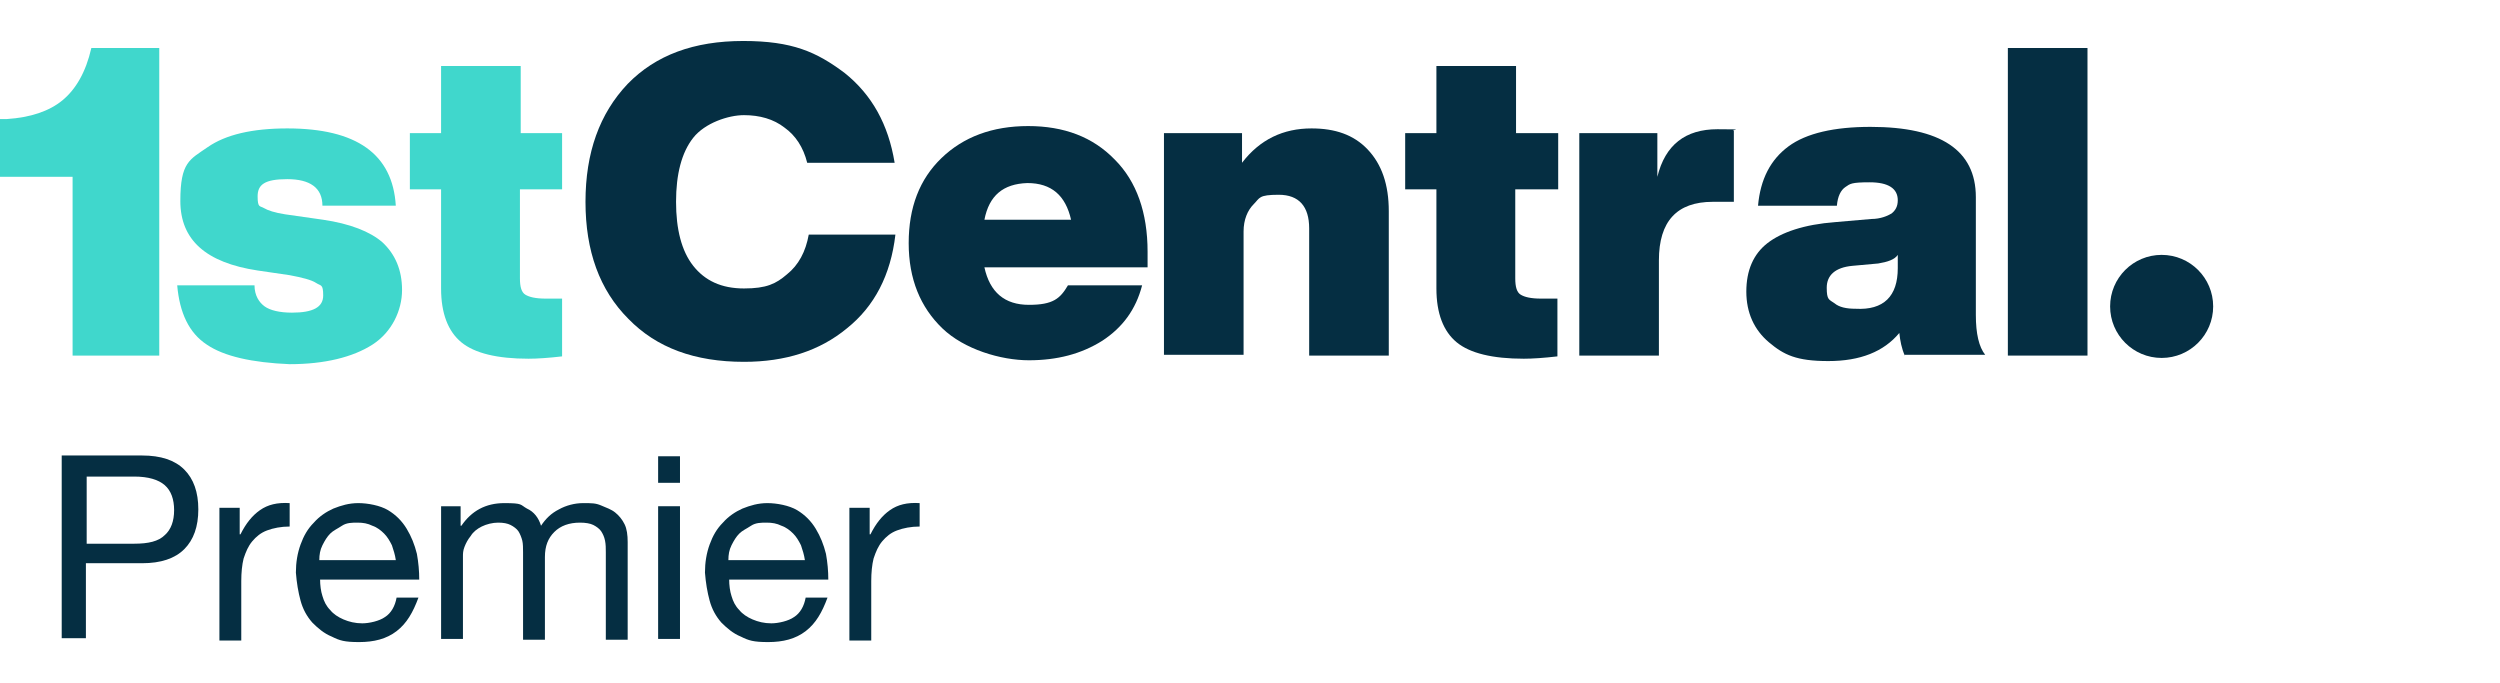
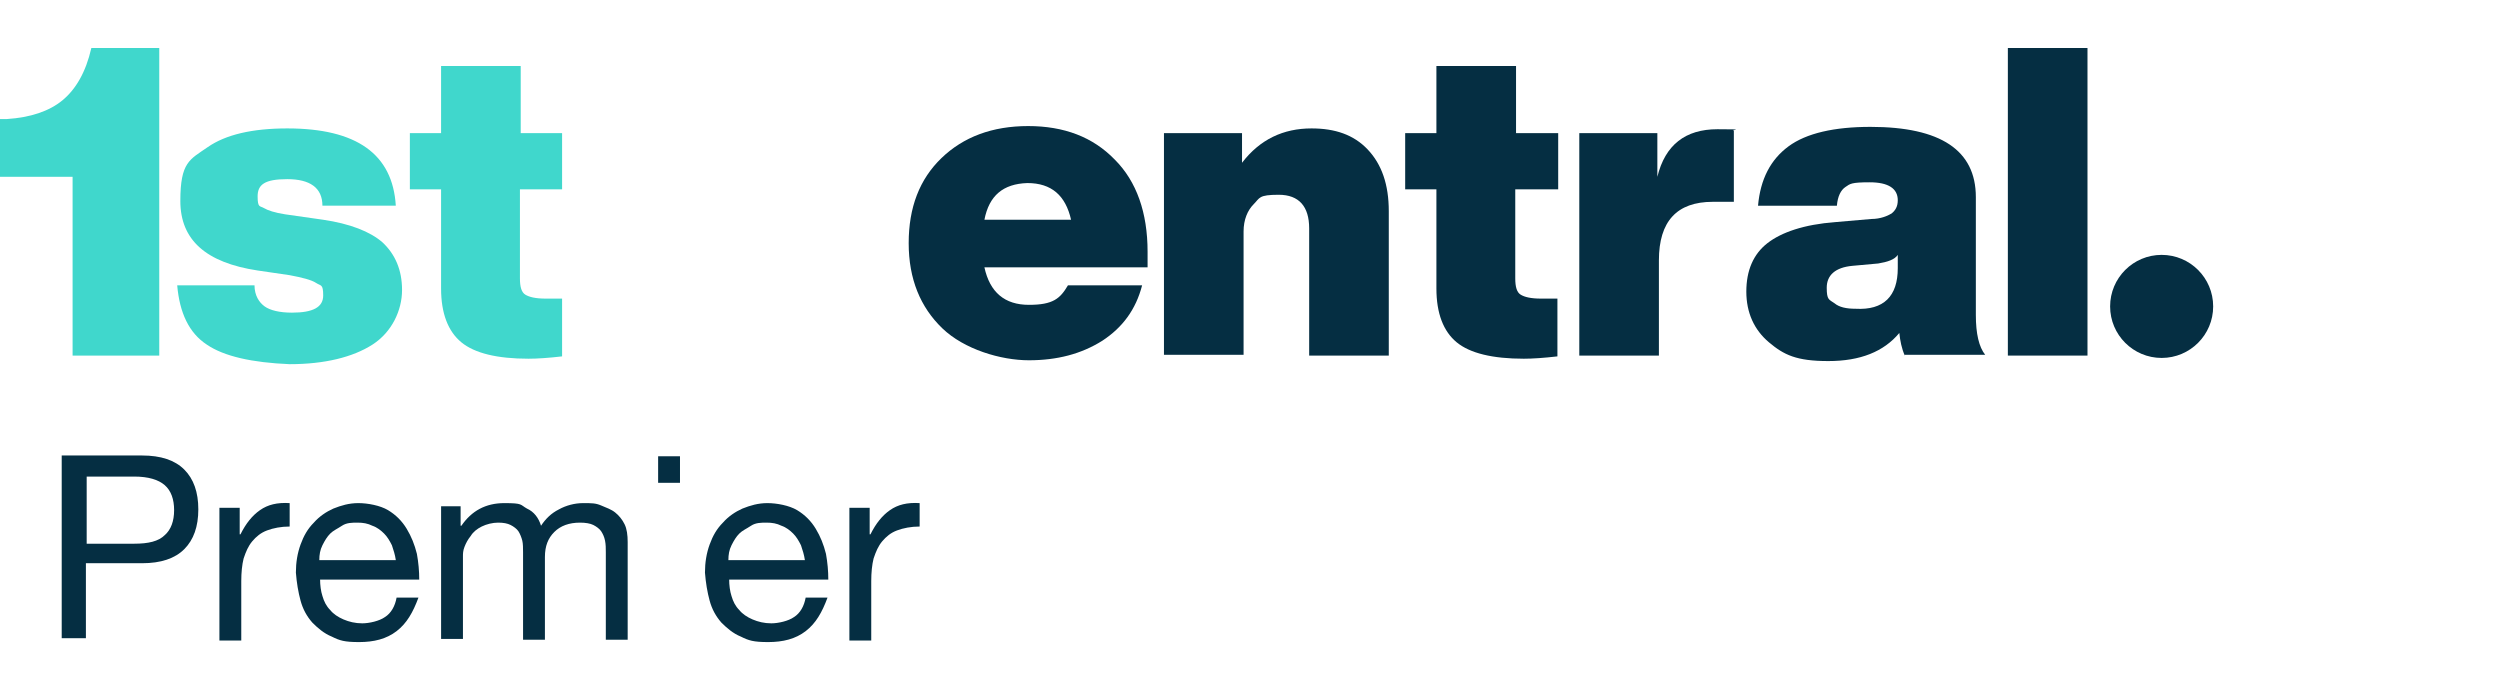
<svg xmlns="http://www.w3.org/2000/svg" width="183" height="50" viewBox="0 0 183 50" fill="none">
  <path d="M10.402 33.342C11.774 33.342 12.803 33.685 13.488 34.371C14.174 35.056 14.517 36.028 14.517 37.285C14.517 38.542 14.174 39.514 13.488 40.199C12.803 40.885 11.774 41.228 10.402 41.228H6.288V46.714H4.517V33.342H10.402ZM9.831 39.799C10.86 39.799 11.602 39.628 12.06 39.171C12.517 38.771 12.745 38.142 12.745 37.342C12.745 36.542 12.517 35.913 12.06 35.514C11.602 35.114 10.86 34.885 9.831 34.885H6.345V39.799H9.831Z" fill="#052E42" />
  <path d="M17.546 37.056V39.113H17.603C18.003 38.313 18.461 37.742 19.032 37.342C19.604 36.942 20.289 36.77 21.203 36.828V38.542C20.575 38.542 20.003 38.656 19.546 38.828C19.089 38.999 18.746 39.285 18.461 39.628C18.175 39.971 18.003 40.371 17.832 40.885C17.718 41.342 17.661 41.913 17.661 42.542V46.885H16.061V37.17H17.546V37.056Z" fill="#052E42" />
  <path d="M29.031 46.2C28.288 46.771 27.374 47 26.288 47C25.202 47 24.86 46.886 24.288 46.6C23.717 46.371 23.259 45.971 22.86 45.571C22.459 45.114 22.174 44.6 22.002 43.971C21.831 43.343 21.717 42.657 21.659 41.914C21.659 41.171 21.774 40.485 22.002 39.857C22.231 39.228 22.517 38.714 22.974 38.257C23.374 37.8 23.888 37.457 24.402 37.228C24.974 37 25.545 36.828 26.231 36.828C26.917 36.828 27.831 37 28.402 37.342C28.974 37.685 29.431 38.142 29.774 38.714C30.117 39.285 30.345 39.857 30.517 40.542C30.631 41.171 30.688 41.8 30.688 42.428H23.431C23.431 42.828 23.488 43.285 23.602 43.628C23.717 44.028 23.888 44.371 24.174 44.657C24.402 44.943 24.745 45.171 25.145 45.343C25.545 45.514 26.002 45.628 26.517 45.628C27.031 45.628 27.774 45.457 28.174 45.171C28.631 44.886 28.917 44.371 29.031 43.743H30.631C30.231 44.828 29.774 45.628 29.031 46.2ZM28.688 39.914C28.517 39.571 28.345 39.285 28.117 39.057C27.888 38.828 27.602 38.6 27.26 38.485C26.917 38.314 26.574 38.257 26.174 38.257C25.774 38.257 25.374 38.257 25.031 38.485C24.688 38.714 24.402 38.828 24.174 39.057C23.945 39.285 23.774 39.571 23.602 39.914C23.431 40.257 23.374 40.6 23.374 41H28.974C28.917 40.6 28.802 40.257 28.688 39.914Z" fill="#052E42" />
  <path d="M33.717 37.057V38.485H33.774C34.517 37.4 35.545 36.828 36.917 36.828C38.288 36.828 38.06 36.942 38.574 37.228C39.088 37.457 39.431 37.914 39.603 38.485C39.945 37.971 40.346 37.571 40.917 37.285C41.431 37 42.06 36.828 42.688 36.828C43.317 36.828 43.603 36.828 44.003 37C44.403 37.171 44.746 37.285 45.031 37.514C45.317 37.742 45.546 38.028 45.717 38.371C45.889 38.714 45.946 39.171 45.946 39.685V46.828H44.346V40.428C44.346 40.142 44.346 39.857 44.288 39.571C44.231 39.285 44.117 39.057 44.003 38.885C43.888 38.714 43.66 38.542 43.431 38.428C43.203 38.314 42.86 38.257 42.46 38.257C41.66 38.257 41.031 38.485 40.574 38.943C40.117 39.4 39.888 39.971 39.888 40.771V46.828H38.288V40.428C38.288 40.142 38.288 39.8 38.231 39.571C38.174 39.343 38.06 39.057 37.945 38.885C37.831 38.714 37.602 38.542 37.374 38.428C37.145 38.314 36.86 38.257 36.46 38.257C36.06 38.257 35.602 38.371 35.26 38.542C34.917 38.714 34.631 38.943 34.46 39.228C34.231 39.514 34.117 39.742 34.002 40.028C33.888 40.314 33.888 40.542 33.888 40.714V46.771H32.288V37.057H33.717Z" fill="#052E42" />
-   <path d="M48.175 35.342V33.399H49.775V35.342H48.175ZM49.775 37.056V46.77H48.175V37.056H49.775Z" fill="#052E42" />
+   <path d="M48.175 35.342V33.399H49.775V35.342H48.175ZM49.775 37.056V46.77H48.175H49.775Z" fill="#052E42" />
  <path d="M58.975 46.2C58.232 46.771 57.318 47 56.232 47C55.147 47 54.804 46.886 54.232 46.6C53.661 46.371 53.204 45.971 52.803 45.571C52.404 45.114 52.118 44.6 51.946 43.971C51.775 43.343 51.661 42.657 51.603 41.914C51.603 41.171 51.718 40.485 51.946 39.857C52.175 39.228 52.461 38.714 52.918 38.257C53.318 37.8 53.832 37.457 54.346 37.228C54.918 37 55.489 36.828 56.175 36.828C56.861 36.828 57.775 37 58.347 37.342C58.918 37.685 59.375 38.142 59.718 38.714C60.061 39.285 60.289 39.857 60.461 40.542C60.575 41.171 60.632 41.8 60.632 42.428H53.375C53.375 42.828 53.432 43.285 53.546 43.628C53.661 44.028 53.832 44.371 54.118 44.657C54.346 44.943 54.689 45.171 55.089 45.343C55.489 45.514 55.947 45.628 56.461 45.628C56.975 45.628 57.718 45.457 58.118 45.171C58.575 44.886 58.861 44.371 58.975 43.743H60.575C60.175 44.828 59.718 45.628 58.975 46.2ZM58.632 39.914C58.461 39.571 58.289 39.285 58.061 39.057C57.832 38.828 57.547 38.6 57.204 38.485C56.861 38.314 56.518 38.257 56.118 38.257C55.718 38.257 55.318 38.257 54.975 38.485C54.632 38.714 54.346 38.828 54.118 39.057C53.889 39.285 53.718 39.571 53.546 39.914C53.375 40.257 53.318 40.6 53.318 41H58.918C58.861 40.6 58.747 40.257 58.632 39.914Z" fill="#052E42" />
  <path d="M63.66 37.056V39.113H63.718C64.118 38.313 64.575 37.742 65.146 37.342C65.718 36.942 66.403 36.77 67.318 36.828V38.542C66.689 38.542 66.118 38.656 65.66 38.828C65.203 38.999 64.86 39.285 64.575 39.628C64.289 39.971 64.118 40.371 63.946 40.885C63.832 41.342 63.775 41.913 63.775 42.542V46.885H62.175V37.17H63.66V37.056Z" fill="#052E42" />
  <path d="M15.144 25.229C13.829 24.372 13.144 22.886 12.972 20.886H18.63C18.63 21.629 18.972 22.143 19.372 22.429C19.772 22.715 20.458 22.886 21.372 22.886C22.915 22.886 23.658 22.486 23.658 21.629C23.658 20.772 23.487 20.943 23.144 20.715C22.801 20.486 22.115 20.315 21.201 20.143L18.858 19.8C15.086 19.229 13.201 17.572 13.201 14.715C13.201 11.857 13.886 11.686 15.201 10.772C16.515 9.857 18.458 9.4 21.029 9.4C26.115 9.4 28.744 11.286 28.973 15.057H23.601C23.601 13.743 22.687 13.114 21.029 13.114C19.372 13.114 18.858 13.514 18.858 14.372C18.858 15.229 19.029 15.057 19.315 15.229C19.601 15.4 20.115 15.572 20.858 15.686L23.658 16.086C25.601 16.372 27.087 16.943 28.001 17.743C28.916 18.6 29.43 19.743 29.43 21.229C29.43 22.715 28.687 24.315 27.258 25.229C25.83 26.143 23.773 26.658 21.201 26.658C18.458 26.544 16.401 26.086 15.144 25.229Z" fill="#40D7CC" />
  <path d="M41.145 13.858H38.059V20.372C38.059 21.001 38.173 21.401 38.459 21.572C38.745 21.744 39.202 21.858 39.945 21.858H41.145V26.087C40.173 26.201 39.316 26.258 38.687 26.258C36.402 26.258 34.745 25.858 33.773 25.058C32.801 24.258 32.287 22.944 32.287 21.115V13.858H30.002V9.744H32.287V4.829H38.116V9.744H41.145V13.858Z" fill="#40D7CC" />
-   <path d="M46.001 23.343C43.886 21.229 42.858 18.372 42.858 14.772C42.858 11.172 43.886 8.314 45.944 6.143C48.001 4.029 50.801 3 54.401 3C58.001 3 59.773 3.8 61.83 5.343C63.83 6.943 65.03 9.114 65.487 11.915H59.087C58.801 10.772 58.23 9.914 57.43 9.343C56.63 8.714 55.601 8.429 54.458 8.429C53.315 8.429 51.601 9 50.744 10.086C49.887 11.172 49.487 12.772 49.487 14.772C49.487 16.772 49.887 18.372 50.744 19.458C51.601 20.543 52.801 21.115 54.458 21.115C56.115 21.115 56.801 20.772 57.601 20.086C58.458 19.401 58.973 18.429 59.201 17.172H65.544C65.201 20.143 64.001 22.429 62.001 24.029C60.001 25.686 57.487 26.486 54.458 26.486C50.858 26.486 48.058 25.458 46.001 23.343Z" fill="#052E42" />
  <path d="M84.003 19.571H72.059C72.459 21.4 73.545 22.314 75.317 22.314C77.088 22.314 77.602 21.857 78.174 20.886H83.603C83.145 22.657 82.174 23.971 80.688 24.943C79.145 25.914 77.374 26.372 75.317 26.372C73.259 26.372 70.574 25.572 68.974 24.029C67.374 22.486 66.516 20.429 66.516 17.8C66.516 15.171 67.316 13.114 68.916 11.571C70.516 10.028 72.631 9.228 75.26 9.228C77.888 9.228 80.002 10.028 81.603 11.685C83.203 13.286 84.003 15.571 84.003 18.428V19.571ZM72.059 16.086H78.402C78.002 14.314 76.974 13.4 75.202 13.4C73.431 13.457 72.402 14.314 72.059 16.086Z" fill="#052E42" />
  <path d="M100.116 10.943C101.145 12.029 101.659 13.514 101.659 15.457V26.029H95.831V16.715C95.831 15.115 95.088 14.257 93.602 14.257C92.116 14.257 92.23 14.486 91.773 14.943C91.316 15.4 91.03 16.086 91.03 16.943V25.972H85.202V9.743H90.916V11.915C92.23 10.2 93.945 9.4 96.002 9.4C97.716 9.4 99.088 9.857 100.116 10.943Z" fill="#052E42" />
  <path d="M114.003 13.858H110.917V20.372C110.917 21.001 111.031 21.401 111.317 21.572C111.602 21.744 112.06 21.858 112.803 21.858H114.003V26.087C113.031 26.201 112.174 26.258 111.545 26.258C109.26 26.258 107.602 25.858 106.631 25.058C105.659 24.258 105.145 22.944 105.145 21.115V13.858H102.859V9.744H105.145V4.829H110.974V9.744H114.06V13.858H114.003Z" fill="#052E42" />
  <path d="M126.918 9.573V14.773H125.375C122.747 14.773 121.432 16.201 121.432 19.059V26.03H115.604V9.744H121.318V12.944C121.89 10.601 123.375 9.459 125.718 9.459C128.061 9.459 126.575 9.516 126.918 9.573Z" fill="#052E42" />
  <path d="M139.431 26.03C139.203 25.516 139.089 24.944 139.031 24.373C137.888 25.744 136.174 26.43 133.831 26.43C131.488 26.43 130.574 25.973 129.488 25.058C128.403 24.144 127.831 22.887 127.831 21.344C127.831 19.801 128.345 18.601 129.374 17.801C130.403 17.001 132.06 16.43 134.346 16.258L136.974 16.03C137.66 16.03 138.174 15.801 138.46 15.63C138.746 15.401 138.917 15.115 138.917 14.658C138.917 13.801 138.231 13.344 136.86 13.344C135.488 13.344 135.431 13.458 135.088 13.687C134.746 13.915 134.517 14.373 134.46 15.058H128.688C128.86 13.115 129.603 11.687 130.917 10.715C132.231 9.744 134.288 9.287 136.917 9.287C142.06 9.287 144.632 11.001 144.632 14.43V23.058C144.632 24.43 144.86 25.401 145.317 25.973H139.431V26.03ZM138.917 19.63V18.658C138.689 19.001 138.174 19.173 137.488 19.287L135.603 19.458C134.346 19.573 133.717 20.144 133.717 21.058C133.717 21.973 133.888 21.916 134.288 22.201C134.631 22.487 135.146 22.601 135.831 22.601C137.888 22.716 138.917 21.687 138.917 19.63Z" fill="#052E42" />
  <path d="M146.975 26.029V3.514H152.804V26.029H146.975Z" fill="#052E42" />
  <path d="M158.233 26.201C160.316 26.201 162.004 24.512 162.004 22.429C162.004 20.346 160.316 18.657 158.233 18.657C156.15 18.657 154.461 20.346 154.461 22.429C154.461 24.512 156.15 26.201 158.233 26.201Z" fill="#052E42" />
  <path d="M6.686 3.514C6.286 5.286 5.543 6.543 4.572 7.343C3.6 8.143 2.229 8.6 0.514 8.714H0V12.943H5.314V26.029H11.658V3.514H6.686Z" fill="#40D7CC" />
</svg>